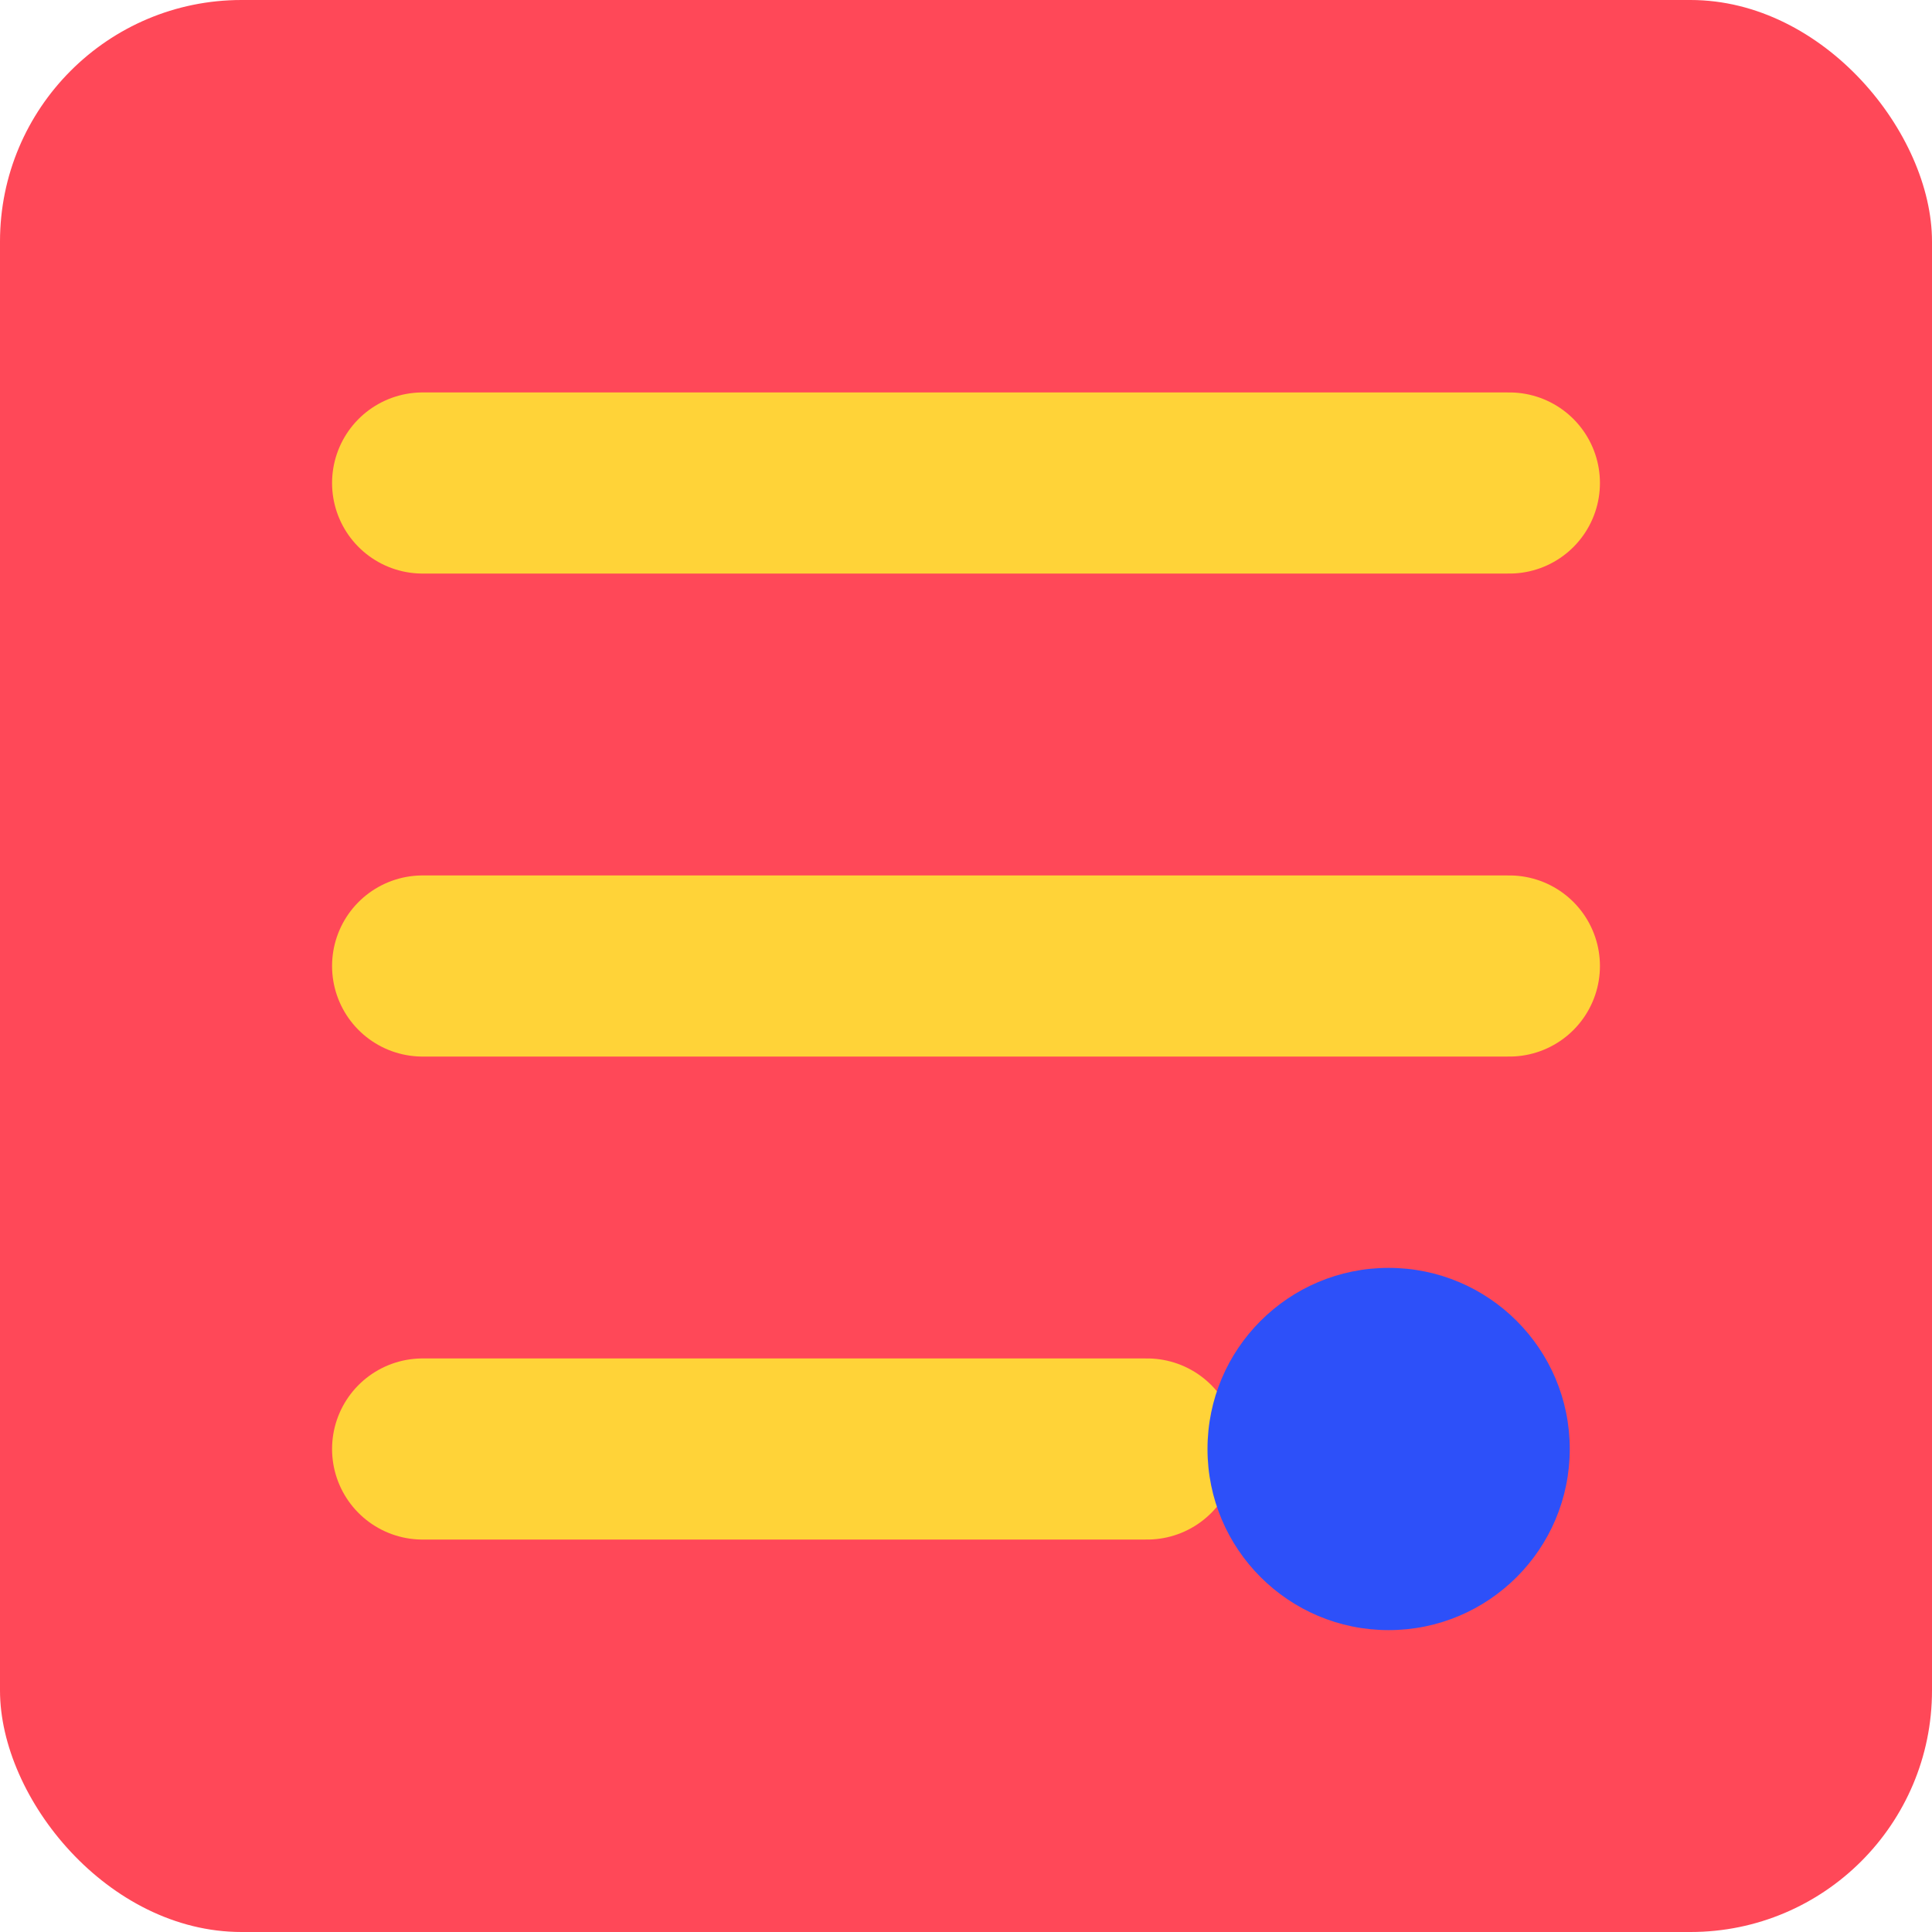
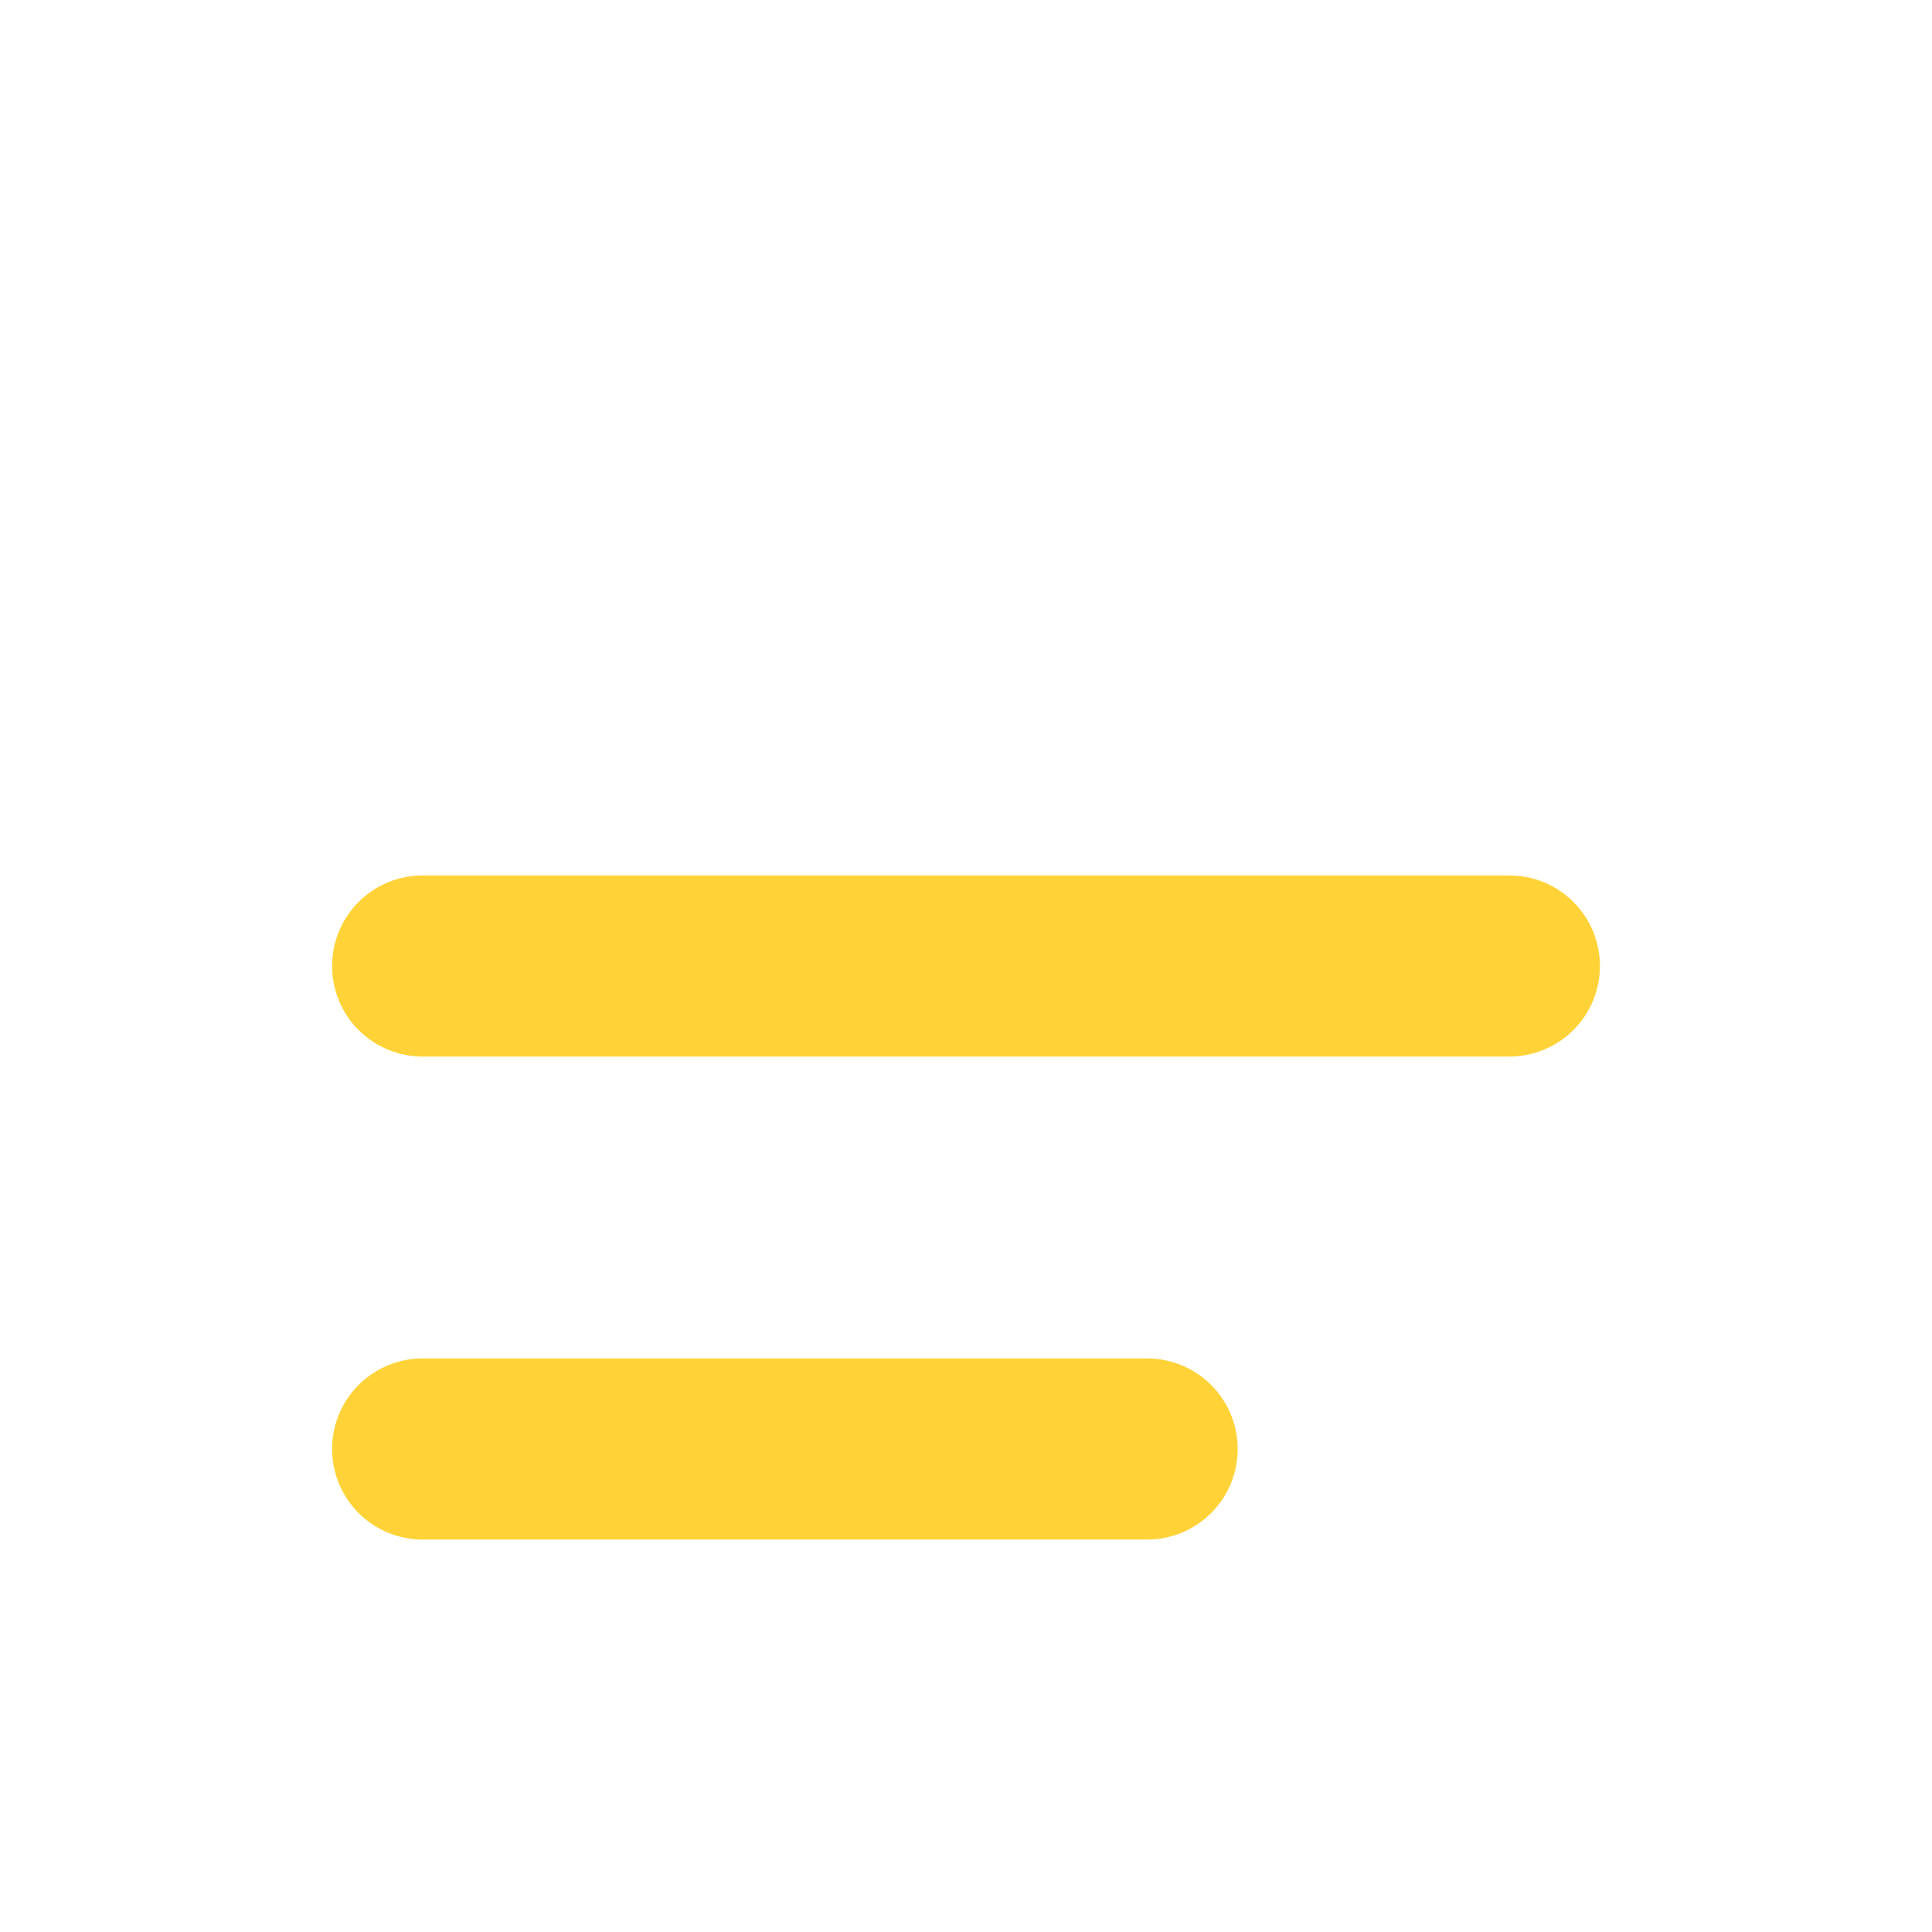
<svg xmlns="http://www.w3.org/2000/svg" width="32" height="32" viewBox="0 0 32 32">
-   <rect width="32" height="32" rx="4" fill="#FF4858" />
-   <path d="M7 8h18M7 16h18M7 24h12" stroke="#FFD338" stroke-width="3" stroke-linecap="round" />
-   <circle cx="23" cy="24" r="3" fill="#2D50F9" />
+   <path d="M7 8M7 16h18M7 24h12" stroke="#FFD338" stroke-width="3" stroke-linecap="round" />
</svg>